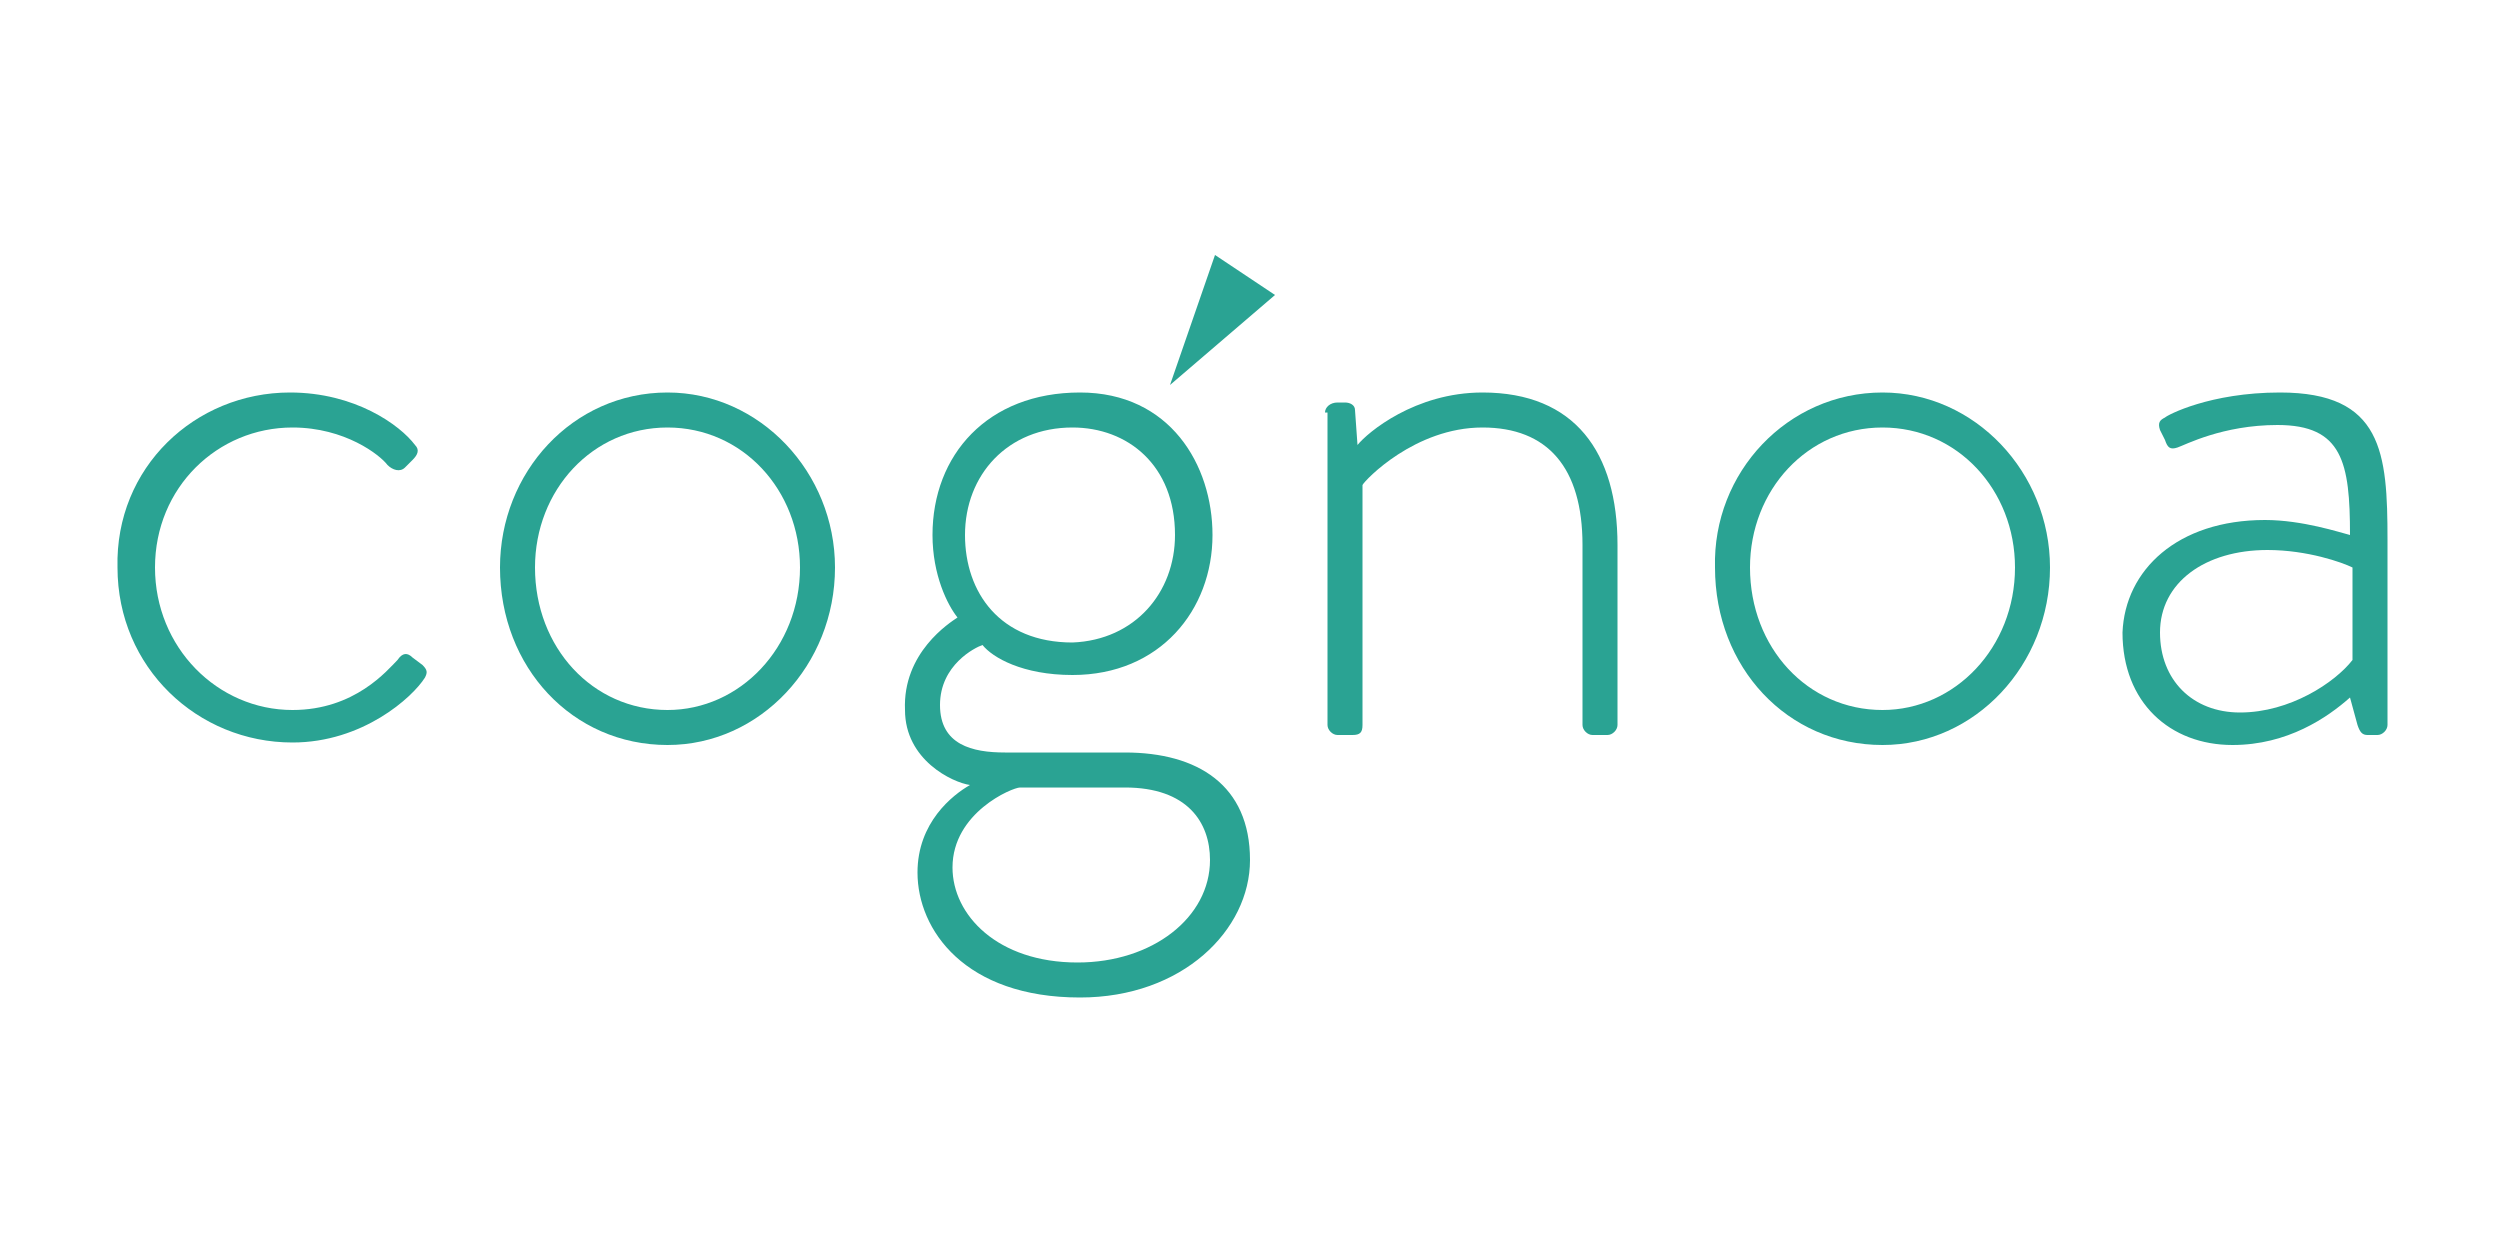
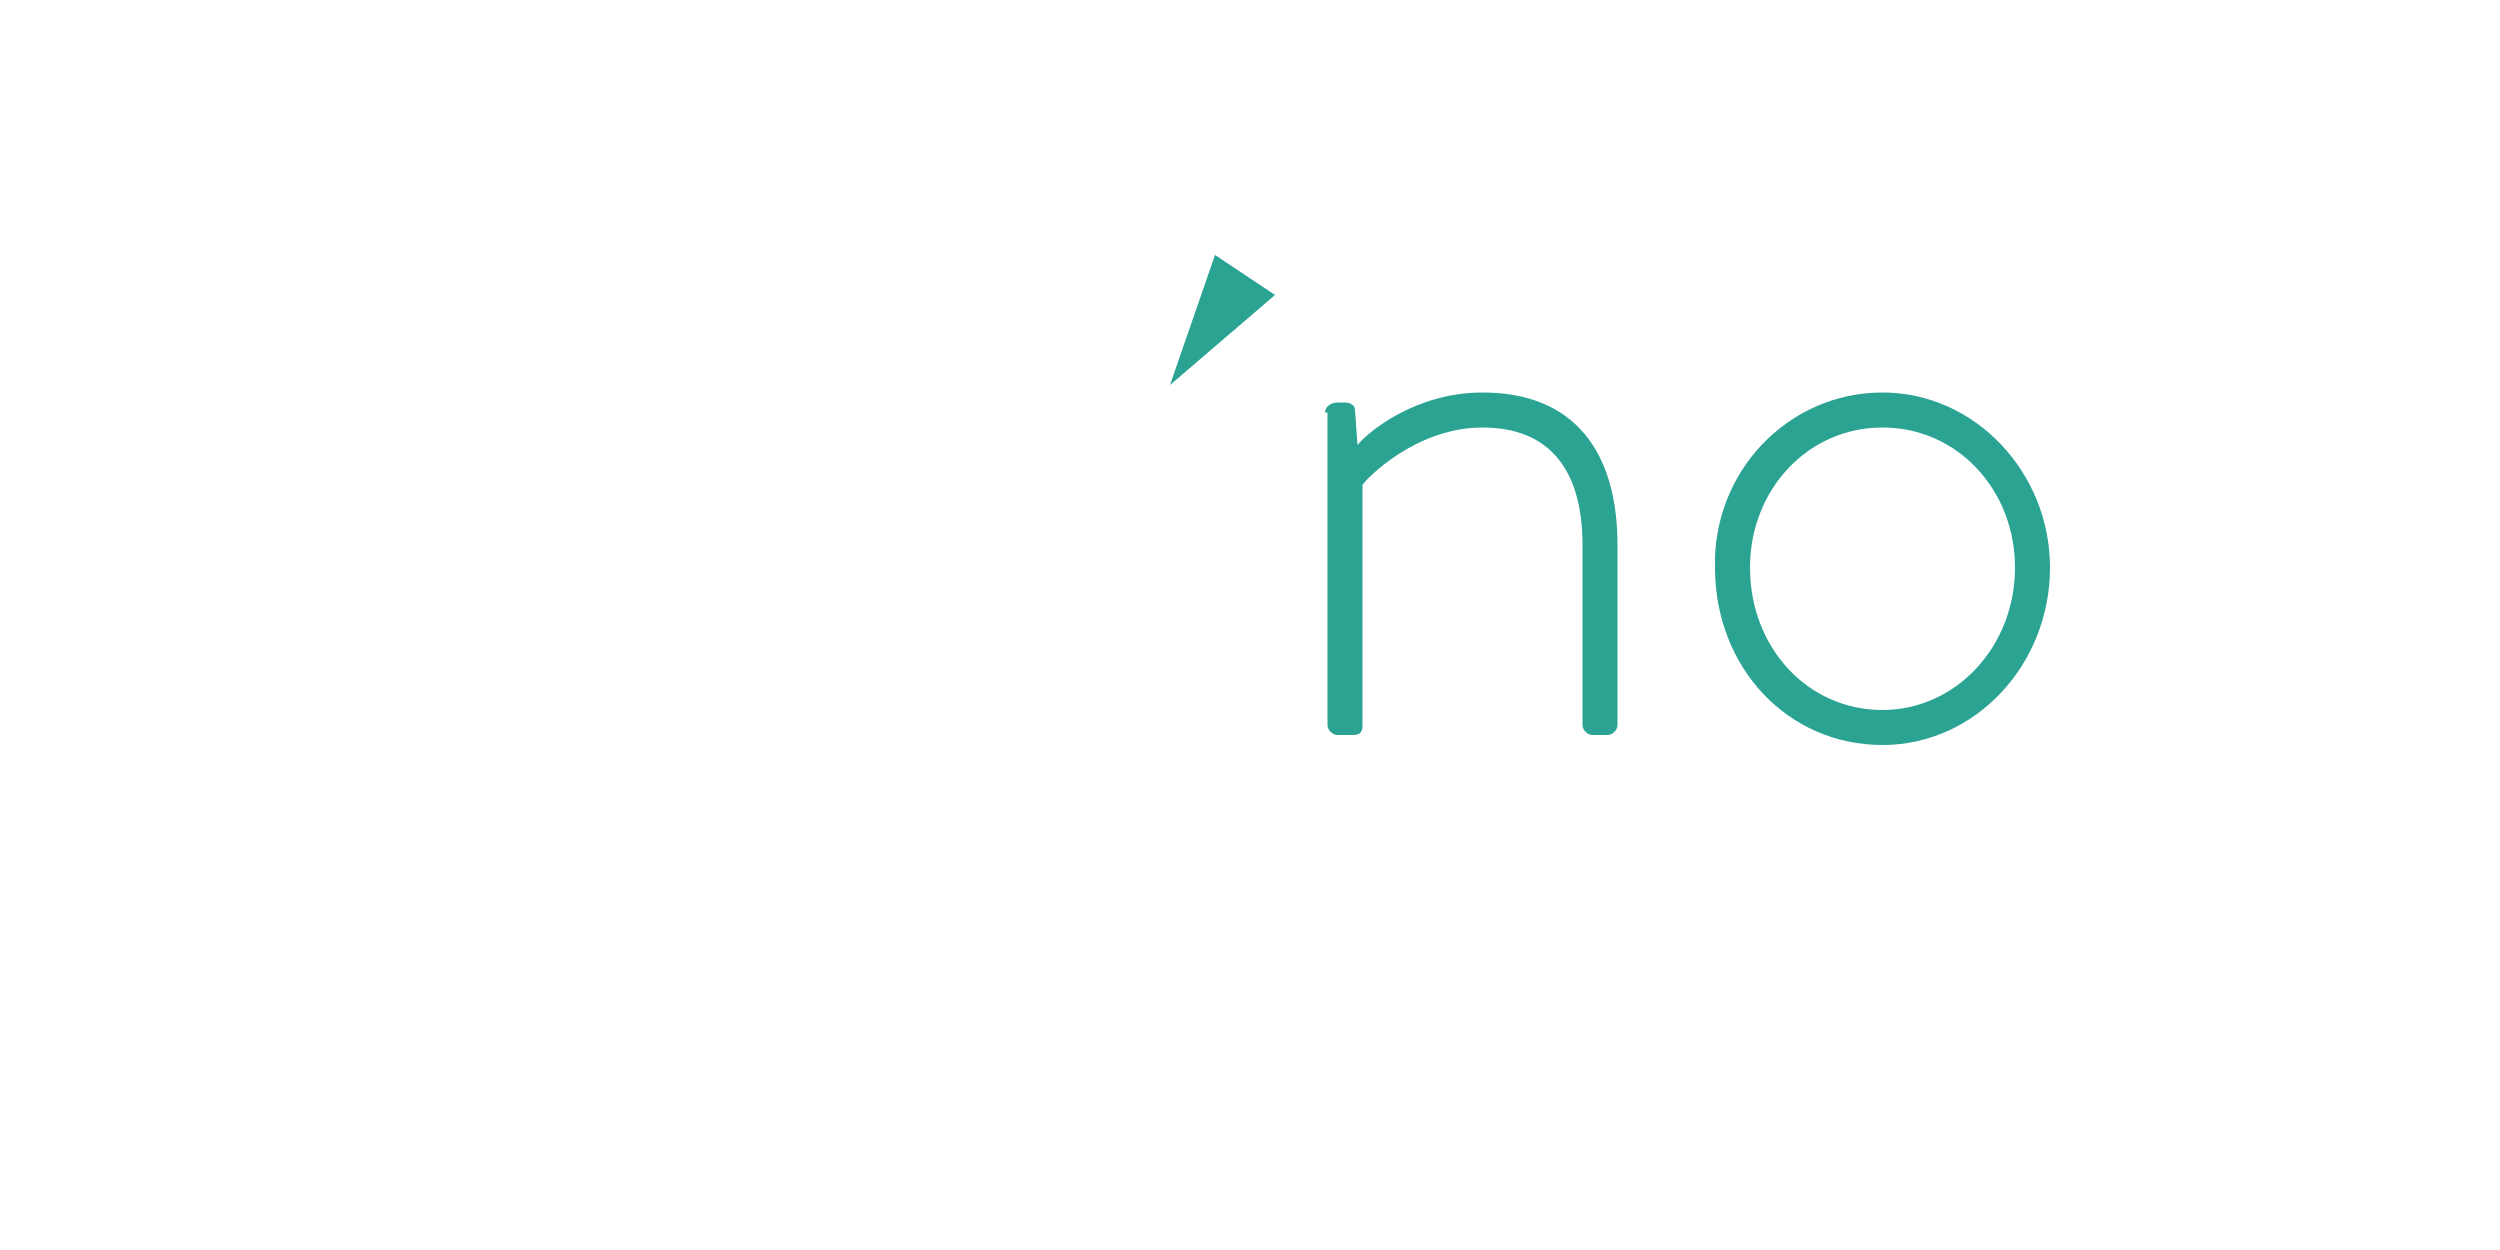
<svg xmlns="http://www.w3.org/2000/svg" version="1.1" x="0px" y="0px" viewBox="0 0 100 50" enable-background="new 0 0 100 50" xml:space="preserve" preserveAspectRatio="xMinYMin">
  <g id="Images">
</g>
  <g id="Layer_1">
    <g>
      <g>
-         <path fill="#2aa393" d="M11.6,15.7c2.6,0,4.4,1.3,5,2.1c0.2,0.2,0.1,0.4-0.1,0.6l-0.3,0.3c-0.2,0.2-0.5,0.1-0.7-0.1     c-0.3-0.4-1.7-1.5-3.8-1.5c-3,0-5.5,2.4-5.5,5.6c0,3.2,2.5,5.7,5.5,5.7c2.5,0,3.8-1.6,4.2-2c0.2-0.3,0.4-0.3,0.6-0.1l0.4,0.3     c0.2,0.2,0.2,0.3,0.1,0.5c-0.5,0.8-2.5,2.6-5.3,2.6c-3.8,0-7-3-7-7C4.6,18.7,7.8,15.7,11.6,15.7z" />
-         <path fill="#2aa393" d="M26.7,15.7c3.7,0,6.7,3.2,6.7,7c0,3.9-3,7.1-6.7,7.1c-3.8,0-6.7-3.1-6.7-7.1C20,18.9,22.9,15.7,26.7,15.7     z M26.7,28.4c2.9,0,5.3-2.5,5.3-5.7c0-3.1-2.3-5.6-5.3-5.6c-3,0-5.3,2.5-5.3,5.6C21.4,25.9,23.7,28.4,26.7,28.4z" />
-         <path fill="#2aa393" d="M38.3,24.7c-0.4-0.5-1-1.7-1-3.3c0-3.2,2.2-5.7,5.9-5.7c3.6,0,5.3,2.9,5.3,5.7c0,3-2.1,5.6-5.6,5.6     c-2,0-3.2-0.7-3.6-1.2c-0.3,0.1-1.7,0.8-1.7,2.4s1.3,1.9,2.6,1.9H45c2.9,0,5,1.3,5,4.3c0,2.8-2.7,5.5-6.8,5.5     c-4.6,0-6.5-2.7-6.5-5c0-2,1.4-3.1,2.1-3.5c-0.7-0.1-2.6-1-2.6-3C36.1,26.1,38,24.9,38.3,24.7z M43.1,38.5c3,0,5.3-1.8,5.3-4.1     c0-1.5-0.9-2.9-3.4-2.9h-4.2c-0.3,0-2.7,1-2.7,3.2C38.1,36.6,39.9,38.5,43.1,38.5z M47,21.4c0-2.8-1.9-4.3-4.1-4.3     c-2.6,0-4.3,1.9-4.3,4.3c0,2.3,1.4,4.3,4.3,4.3C45.4,25.6,47,23.7,47,21.4z" />
        <path fill="#2aa393" d="M53,16.5c0-0.2,0.2-0.4,0.5-0.4h0.3c0.2,0,0.4,0.1,0.4,0.3l0.1,1.4c0.4-0.5,2.3-2.1,5-2.1     c3.7,0,5.4,2.4,5.4,6.1V29c0,0.2-0.2,0.4-0.4,0.4h-0.6c-0.2,0-0.4-0.2-0.4-0.4v-7.2c0-3.1-1.4-4.7-4-4.7c-2.7,0-4.7,2.1-4.8,2.3     V29c0,0.3-0.1,0.4-0.4,0.4h-0.6c-0.2,0-0.4-0.2-0.4-0.4V16.5z" />
        <path fill="#2aa393" d="M75.3,15.7c3.7,0,6.7,3.2,6.7,7c0,3.9-3,7.1-6.7,7.1c-3.8,0-6.7-3.1-6.7-7.1     C68.5,18.9,71.5,15.7,75.3,15.7z M75.3,28.4c2.9,0,5.3-2.5,5.3-5.7c0-3.1-2.3-5.6-5.3-5.6c-3,0-5.3,2.5-5.3,5.6     C70,25.9,72.3,28.4,75.3,28.4z" />
-         <path fill="#2aa393" d="M90.6,20.8c1.5,0,3,0.5,3.4,0.6c0-2.9-0.3-4.4-2.9-4.4c-2.2,0-3.7,0.8-4,0.9c-0.3,0.1-0.4,0-0.5-0.3     l-0.2-0.4c-0.1-0.3,0-0.4,0.2-0.5c0.1-0.1,1.8-1,4.6-1c4.1,0,4.3,2.4,4.3,5.9V29c0,0.2-0.2,0.4-0.4,0.4h-0.4     c-0.2,0-0.3-0.1-0.4-0.4L94,27.9c-0.9,0.8-2.5,1.9-4.7,1.9c-2.5,0-4.4-1.7-4.4-4.5C85,22.8,87.1,20.8,90.6,20.8z M89.6,28.5     c2,0,3.8-1.2,4.5-2.1v-3.7c-0.4-0.2-1.8-0.7-3.4-0.7c-2.5,0-4.3,1.3-4.3,3.3C86.4,27.2,87.7,28.5,89.6,28.5z" />
      </g>
      <polygon fill="#2aa393" points="51,11.8 46.8,15.4 48.6,10.2   " />
    </g>
  </g>
  <g id="Layer_2">
</g>
  <g id="Nab">
</g>
</svg>